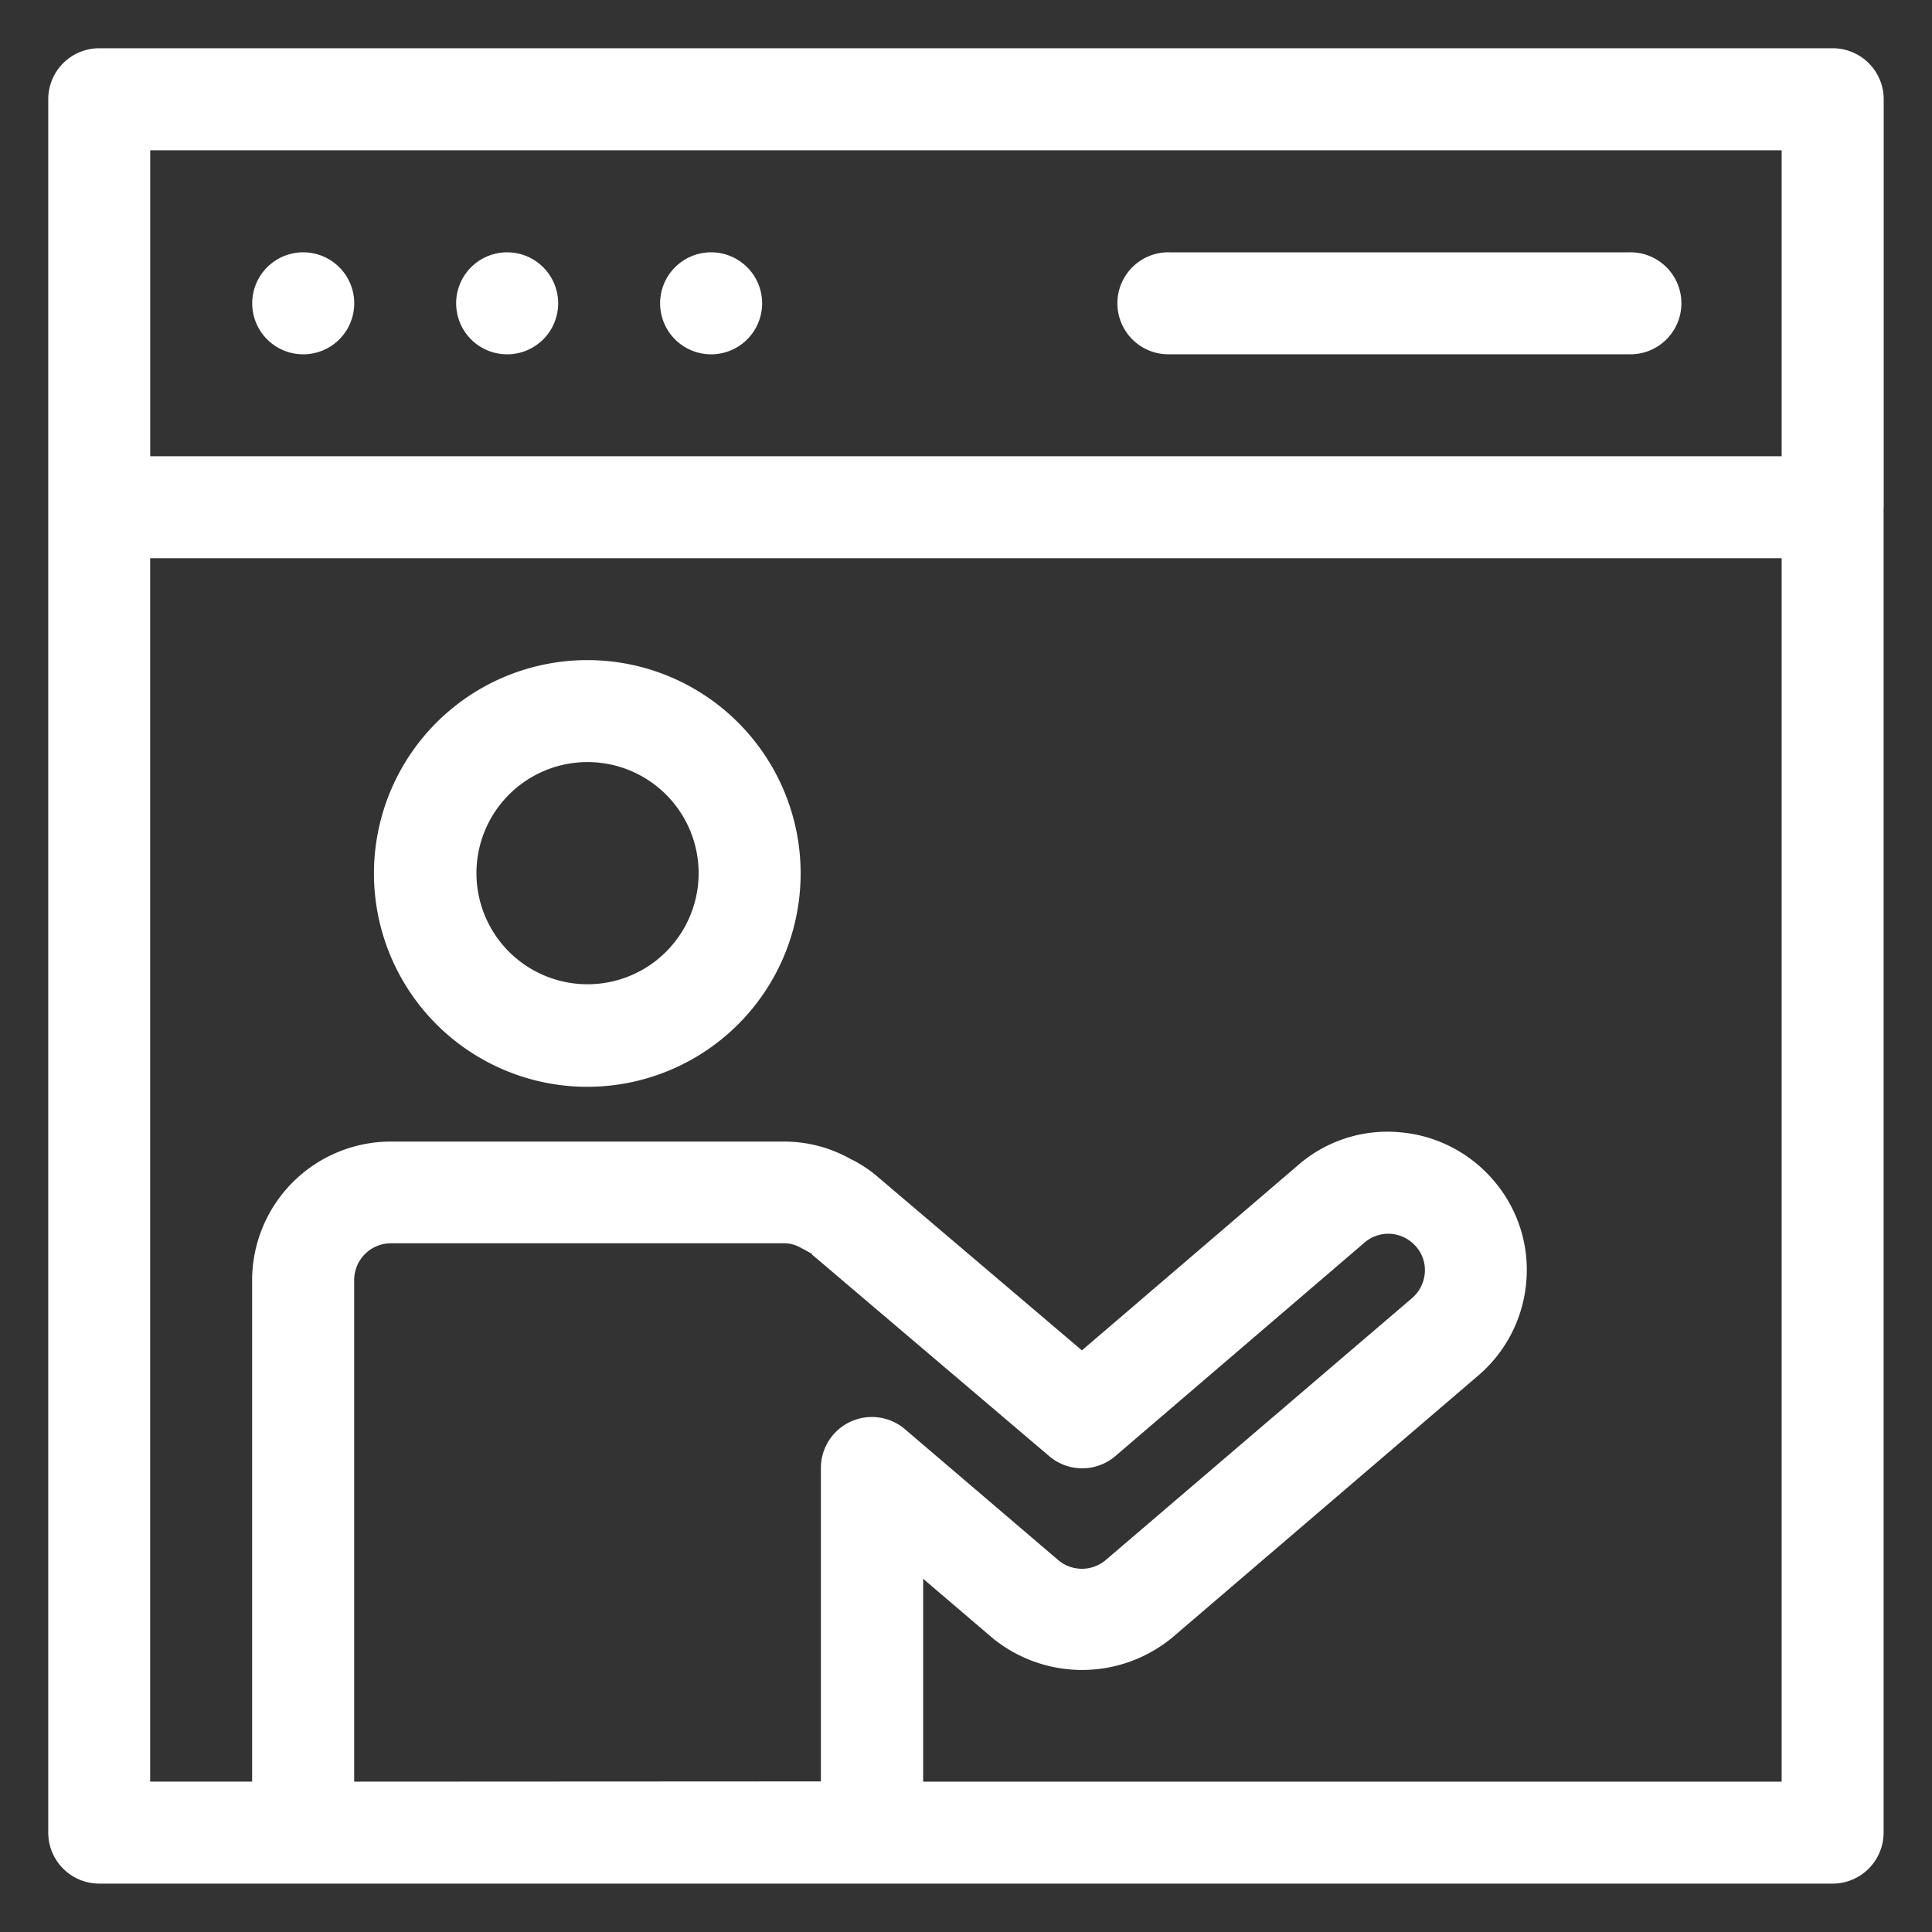
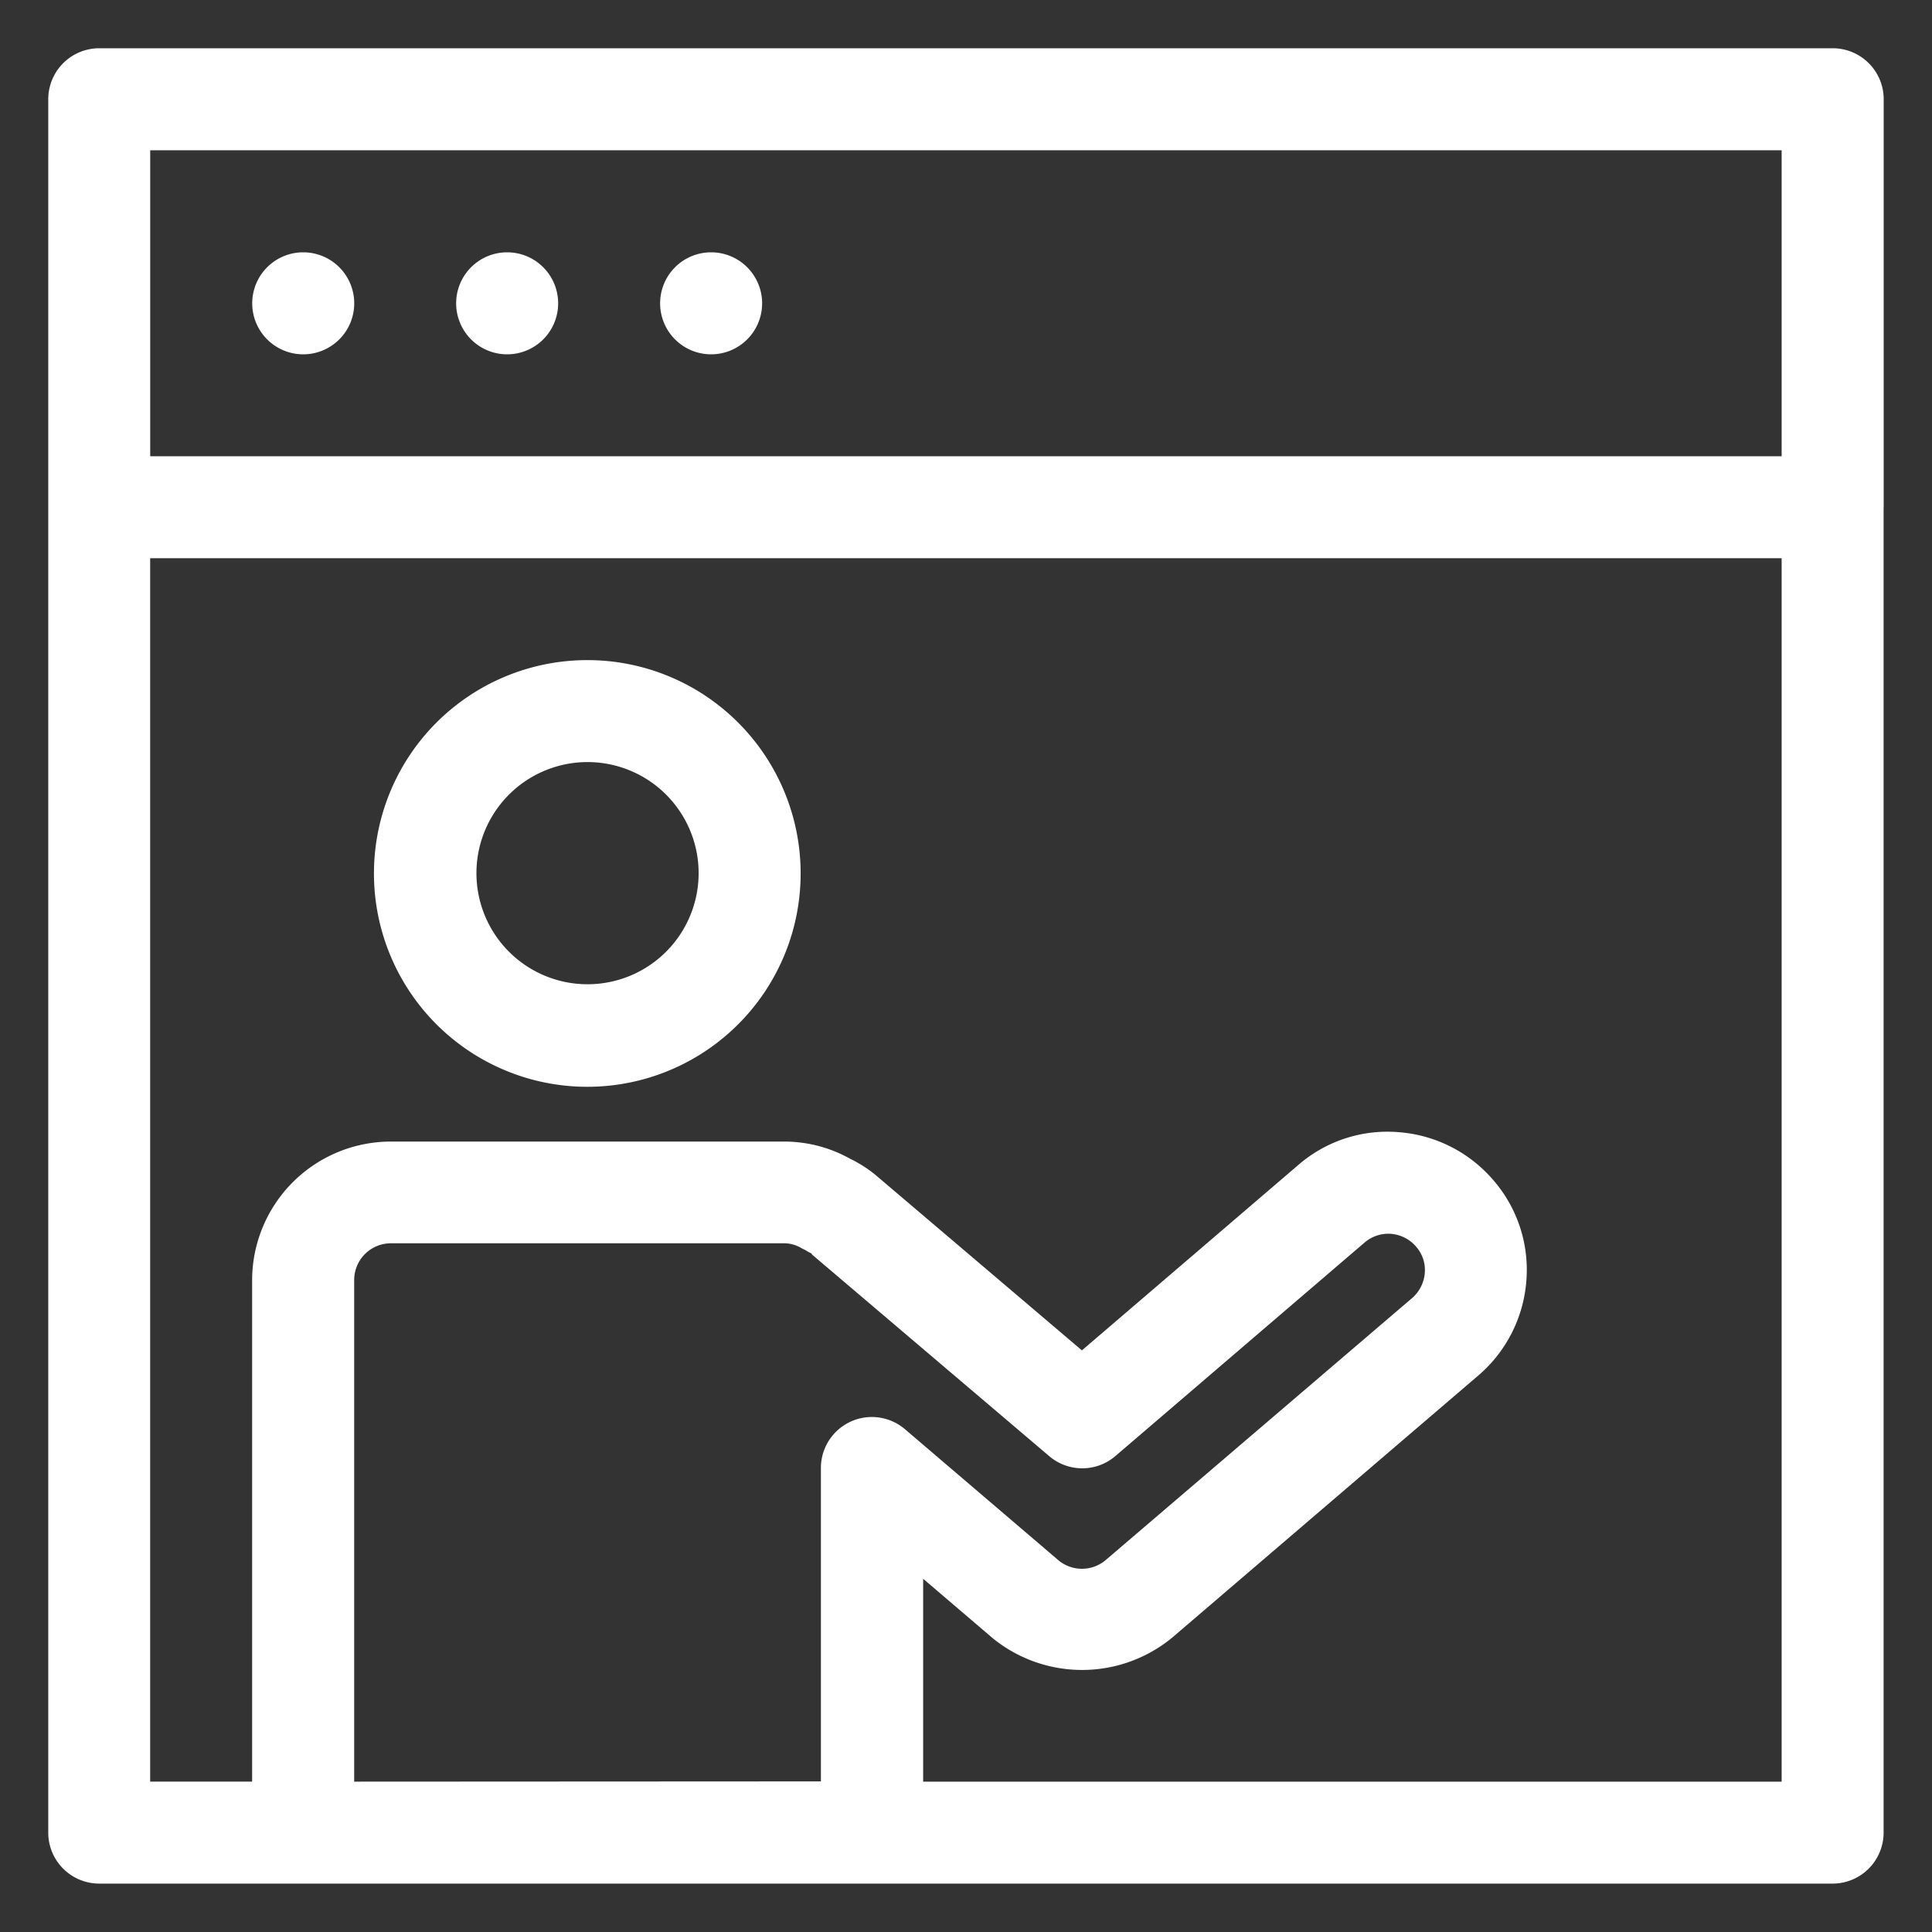
<svg xmlns="http://www.w3.org/2000/svg" width="40" height="40" viewBox="0 0 40 40">
  <rect x="0" y="0" width="40" height="40" fill="#333333" stroke="none" />
  <defs>
    <style>.a{fill:none;}.b{fill:#fff;}</style>
  </defs>
  <g transform="translate(-91.493 -60.643)">
    <rect class="a" width="40" height="40" transform="translate(91.493 60.643)" />
    <g transform="translate(-28.42 10.721)">
      <path class="b" d="M158.913,60.423l0-.01V51.977a1.056,1.056,0,0,0-1.056-1.056H121.968a1.056,1.056,0,0,0-1.056,1.056V87.864a1.056,1.056,0,0,0,1.056,1.056h35.887a1.056,1.056,0,0,0,1.056-1.056V60.434Zm-2.113-7.39v6.335H123.023V53.033ZM127.246,86.809V76.423a.761.761,0,0,1,.76-.76h8.148a.693.693,0,0,1,.351.1l.085.043a1.021,1.021,0,0,0,.11.061l.022.011-.005.011,4.918,4.18a1.054,1.054,0,0,0,1.37,0l5.163-4.424h0a.757.757,0,0,1,.544-.178.767.767,0,0,1,.522.268.734.734,0,0,1,.178.543.768.768,0,0,1-.265.521L142.8,82.226a.761.761,0,0,1-.973,0l-3.177-2.713a1.055,1.055,0,0,0-1.741.8v6.491Zm11.78,0v-4.2l1.44,1.23a2.933,2.933,0,0,0,3.721-.016L150.52,78.4l0,0h0a2.865,2.865,0,0,0,.994-1.953,2.833,2.833,0,0,0-.682-2.09,2.864,2.864,0,0,0-1.953-.994,2.816,2.816,0,0,0-2.088.68l-4.478,3.837-4.23-3.595h0a2.53,2.53,0,0,0-.382-.272l-.01-.005a1.231,1.231,0,0,0-.159-.085,2.8,2.8,0,0,0-1.38-.366h-8.148a2.874,2.874,0,0,0-2.871,2.871V86.808h-2.111V61.479H156.8v25.33Z" transform="translate(0 0)" />
      <path class="b" d="M173.947,102.909a1.056,1.056,0,1,1-1.056-1.056,1.056,1.056,0,0,1,1.056,1.056" transform="translate(-46.7 -46.707)" />
      <path class="b" d="M224.857,102.909a1.056,1.056,0,1,1-1.056-1.056,1.056,1.056,0,0,1,1.056,1.056" transform="translate(-93.388 -46.707)" />
      <path class="b" d="M275.767,102.909a1.056,1.056,0,1,1-1.056-1.056,1.056,1.056,0,0,1,1.056,1.056" transform="translate(-140.075 -46.707)" />
-       <path class="b" d="M389.213,103.958h9.5a1.056,1.056,0,1,0,0-2.111h-9.5a1.056,1.056,0,1,0,0,2.111Z" transform="translate(-245.077 -46.701)" />
      <path class="b" d="M206.774,203.659a4.417,4.417,0,1,0,3.117,1.294,4.41,4.41,0,0,0-3.117-1.294Zm0,6.711a2.3,2.3,0,1,1,1.625-.674,2.3,2.3,0,0,1-1.625.674Z" transform="translate(-74.695 -140.07)" />
    </g>
  </g>
</svg>